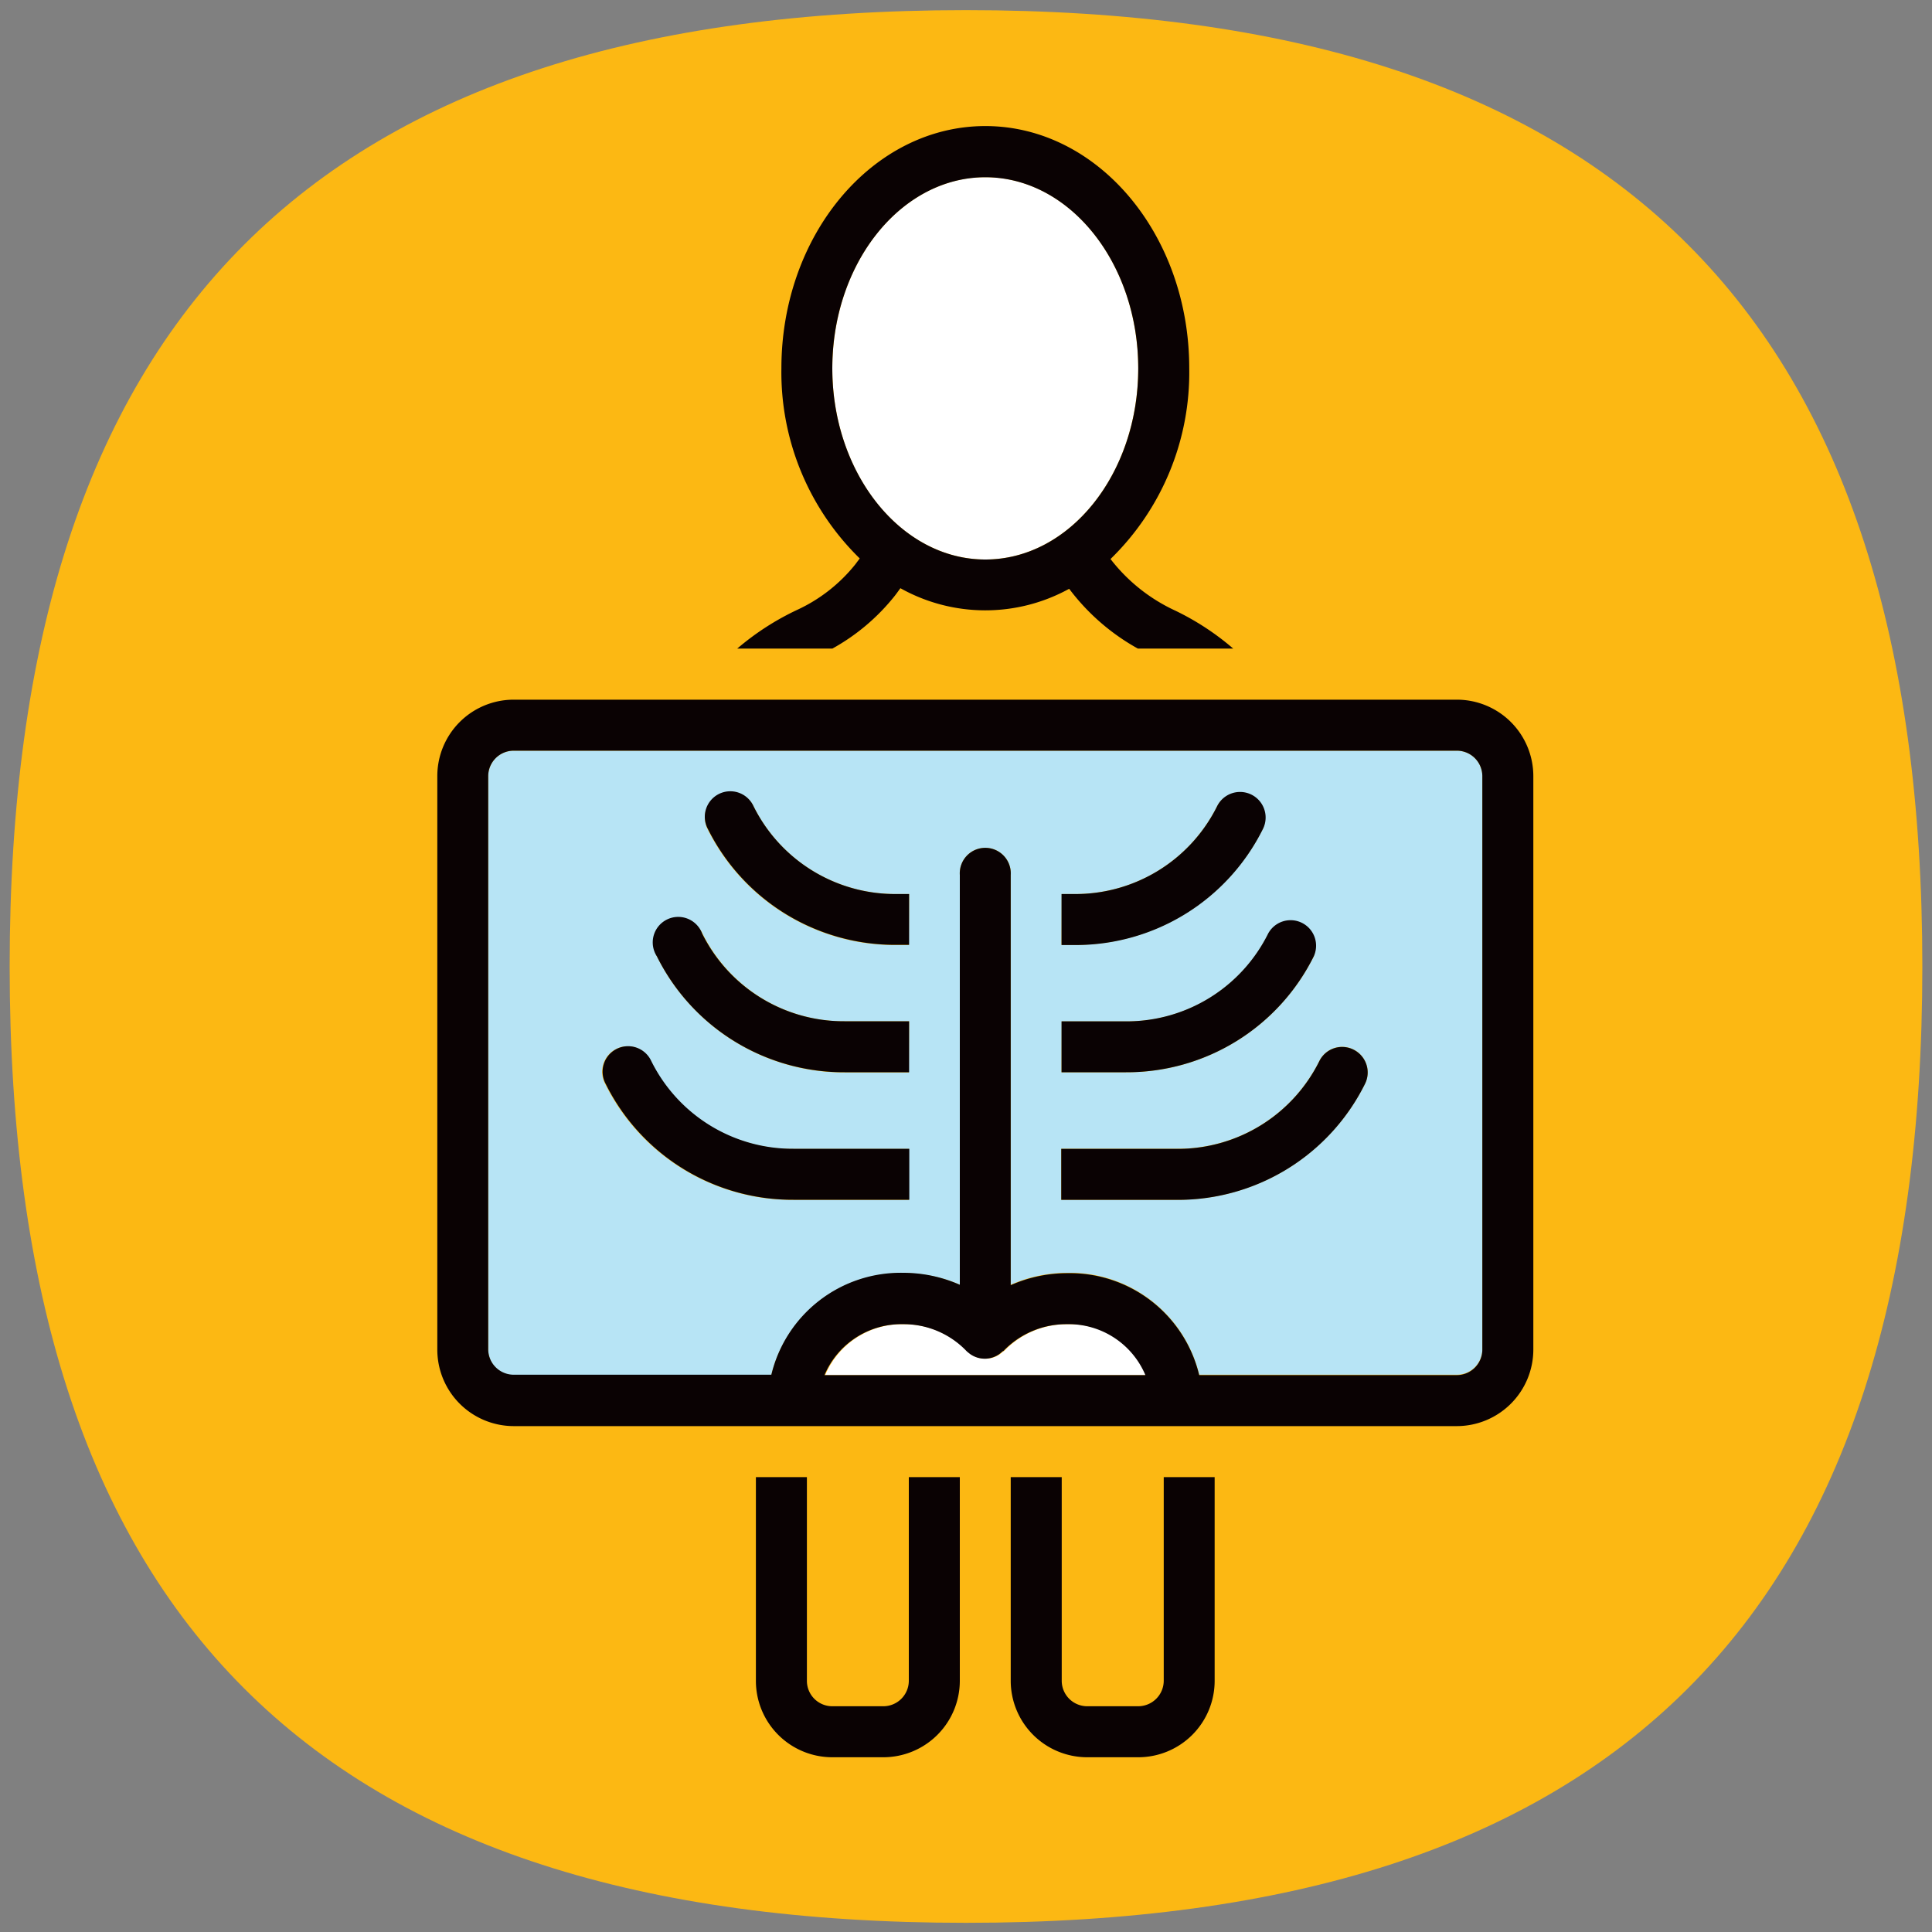
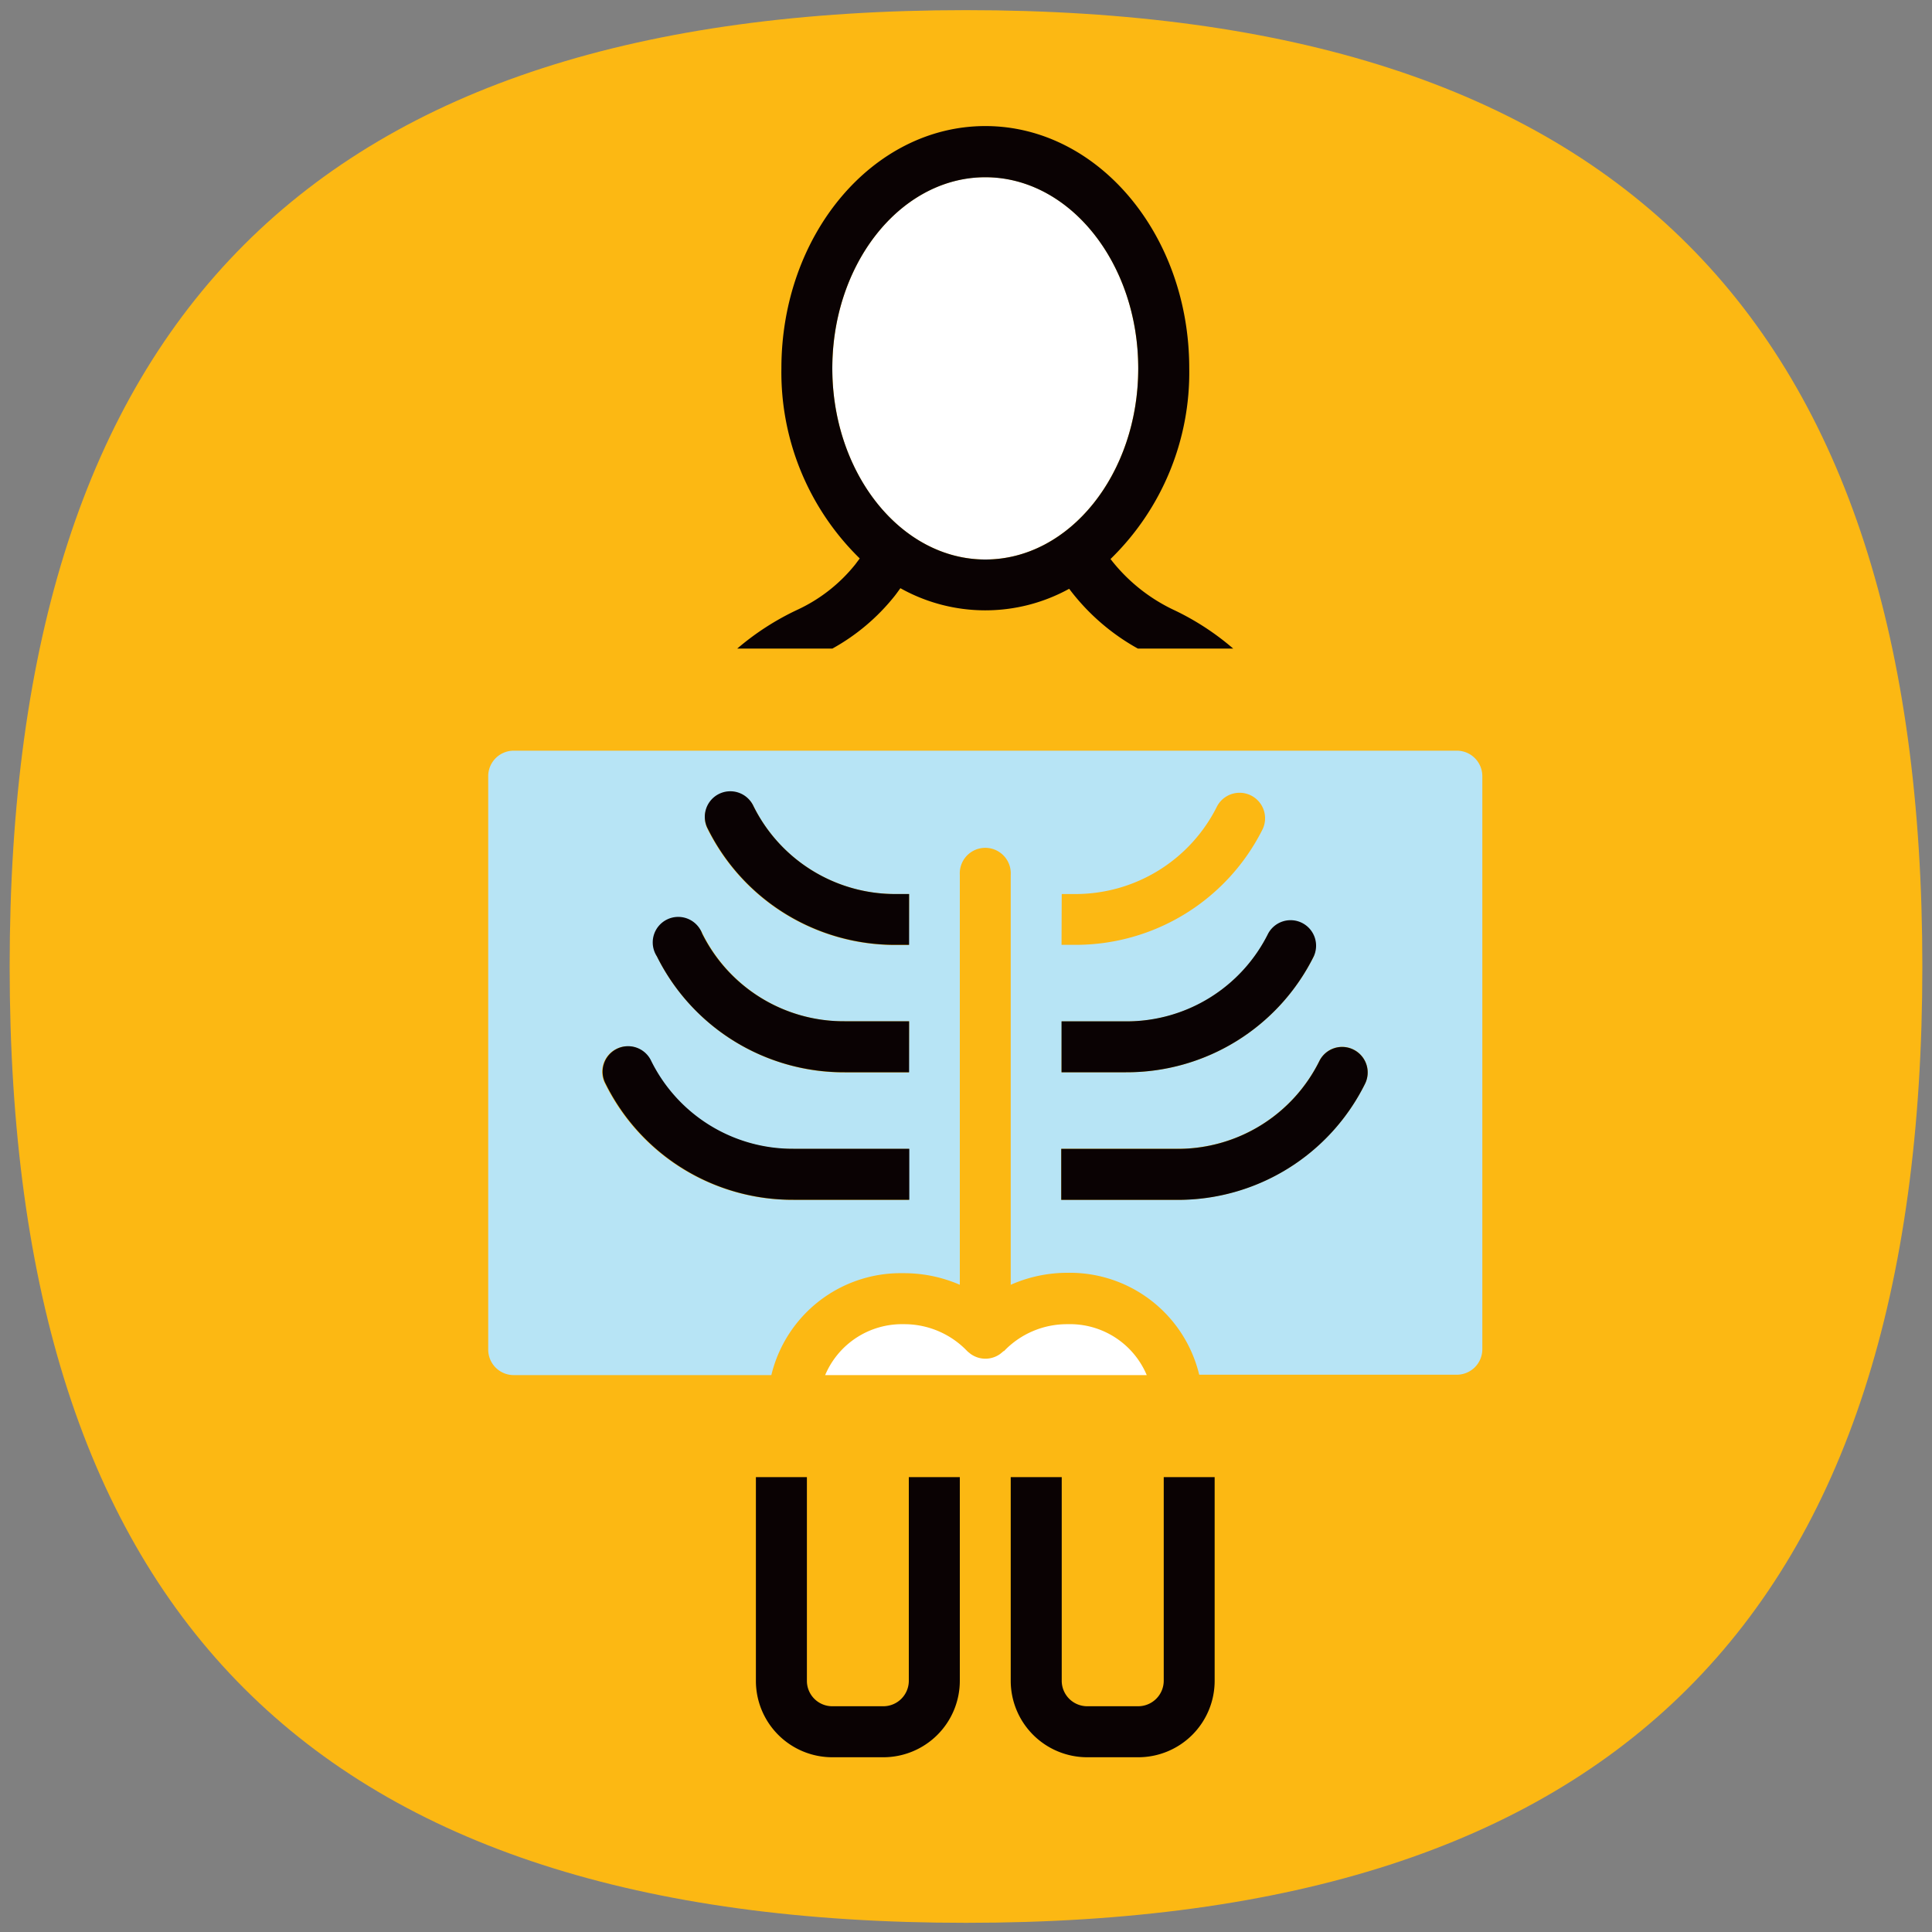
<svg xmlns="http://www.w3.org/2000/svg" id="Background" viewBox="0 0 200 200">
  <rect x="0" y="0" width="200" height="200" fill="#808080" stroke="none" />
  <defs>
    <style>.cls-1{fill:#fcb813;}.cls-2{fill:#b7e4f5;}.cls-3{fill:#fff;}.cls-4{fill:#0a0203;}</style>
  </defs>
  <path class="cls-1" d="M100,1.05c-67.25,0-99,31.72-99,99s31.72,99,99,99,99-31.72,99-99-31.72-99-99-99" />
  <path class="cls-2" d="M150.81,77.71H53.18a2.64,2.64,0,0,0-2.64,2.63v59.37a2.64,2.64,0,0,0,2.64,2.64H79.85A13.77,13.77,0,0,1,93.49,131.8,14.48,14.48,0,0,1,99.36,133V90.57a2.64,2.64,0,1,1,5.27,0V133a14.48,14.48,0,0,1,5.87-1.24,13.77,13.77,0,0,1,13.64,10.55h26.67a2.64,2.64,0,0,0,2.64-2.64V80.34A2.64,2.64,0,0,0,150.81,77.71Zm-56.73,46.5h-12a21.6,21.6,0,0,1-19.43-12,2.64,2.64,0,1,1,4.72-2.36,16.33,16.33,0,0,0,14.71,9.09h12Zm0-13.19H87.41A21.61,21.61,0,0,1,68,99a2.64,2.64,0,1,1,4.72-2.36,16.36,16.36,0,0,0,14.72,9.09h6.67Zm0-13.19H92.69a21.64,21.64,0,0,1-19.44-12A2.64,2.64,0,1,1,78,83.45a16.37,16.37,0,0,0,14.72,9.1h1.39Zm15.83-5.28h1.4A16.37,16.37,0,0,0,126,83.45a2.64,2.64,0,0,1,4.72,2.36,21.64,21.64,0,0,1-19.43,12h-1.4Zm0,13.19h6.67a16.36,16.36,0,0,0,14.72-9.09A2.64,2.64,0,0,1,136,99a21.61,21.61,0,0,1-19.44,12h-6.67Zm31.39,6.46a21.61,21.61,0,0,1-19.44,12h-12v-5.28h12a16.35,16.35,0,0,0,14.72-9.09h0a2.63,2.63,0,0,1,3.54-1.18h0A2.64,2.64,0,0,1,141.3,112.2Z" />
  <path class="cls-3" d="M110.5,137.08a9,9,0,0,0-6.57,2.79l-.05,0a3,3,0,0,1-.27.23l-.1.08a2.62,2.62,0,0,1-3,0,.39.39,0,0,1-.1-.08,3.11,3.11,0,0,1-.28-.23.1.1,0,0,0,0,0,9,9,0,0,0-6.57-2.79,8.63,8.63,0,0,0-8.14,5.27h33.29A8.62,8.62,0,0,0,110.5,137.08Z" />
  <path class="cls-3" d="M102,57.92c8.73,0,15.83-8.88,15.83-19.79S110.73,18.34,102,18.34,86.16,27.22,86.16,38.13,93.27,57.92,102,57.92Z" />
  <path class="cls-4" d="M94.08,174a2.64,2.64,0,0,1-2.64,2.63H86.16A2.63,2.63,0,0,1,83.53,174V152.91H78.25V174a7.91,7.91,0,0,0,7.91,7.91h5.28A7.92,7.92,0,0,0,99.36,174V152.91H94.08Z" />
  <path class="cls-4" d="M120.47,174a2.65,2.65,0,0,1-2.64,2.63h-5.28a2.64,2.64,0,0,1-2.64-2.63V152.91h-5.28V174a7.92,7.92,0,0,0,7.92,7.91h5.28a7.91,7.91,0,0,0,7.91-7.91V152.91h-5.27Z" />
-   <path class="cls-4" d="M150.81,72.43H53.18a7.91,7.91,0,0,0-7.91,7.91v59.37a7.92,7.92,0,0,0,7.91,7.92h97.63a7.93,7.93,0,0,0,7.92-7.92V80.34A7.92,7.92,0,0,0,150.81,72.43ZM85.35,142.35a8.63,8.63,0,0,1,8.14-5.27,9,9,0,0,1,6.57,2.79.1.1,0,0,1,0,0,3.11,3.11,0,0,0,.28.23.39.39,0,0,0,.1.08,2.62,2.62,0,0,0,3,0l.1-.08a3,3,0,0,0,.27-.23l.05,0a9,9,0,0,1,6.57-2.79,8.62,8.62,0,0,1,8.14,5.27Zm68.1-2.64a2.64,2.64,0,0,1-2.64,2.64H124.14A13.77,13.77,0,0,0,110.5,131.8a14.48,14.48,0,0,0-5.87,1.24V90.57a2.64,2.64,0,1,0-5.27,0V133a14.48,14.48,0,0,0-5.87-1.24,13.77,13.77,0,0,0-13.64,10.55H53.18a2.64,2.64,0,0,1-2.64-2.64V80.34a2.64,2.64,0,0,1,2.64-2.63h97.63a2.64,2.64,0,0,1,2.64,2.63Z" />
  <path class="cls-4" d="M78,83.45a2.64,2.64,0,1,0-4.72,2.36,21.64,21.64,0,0,0,19.44,12h1.39V92.55H92.69A16.37,16.37,0,0,1,78,83.45Z" />
  <path class="cls-4" d="M72.69,96.65A2.64,2.64,0,1,0,68,99a21.61,21.61,0,0,0,19.44,12h6.67v-5.28H87.41A16.36,16.36,0,0,1,72.69,96.65Z" />
  <path class="cls-4" d="M67.42,109.84a2.64,2.64,0,1,0-4.72,2.36,21.6,21.6,0,0,0,19.43,12h12v-5.28h-12A16.33,16.33,0,0,1,67.42,109.84Z" />
  <path class="cls-4" d="M140.12,108.66h0a2.63,2.63,0,0,0-3.54,1.18h0a16.35,16.35,0,0,1-14.72,9.09h-12v5.28h12a21.61,21.61,0,0,0,19.44-12A2.64,2.64,0,0,0,140.12,108.66Z" />
  <path class="cls-4" d="M136,99a2.64,2.64,0,0,0-4.72-2.36,16.36,16.36,0,0,1-14.72,9.09h-6.67V111h6.67A21.61,21.61,0,0,0,136,99Z" />
-   <path class="cls-4" d="M130.74,85.81A2.64,2.64,0,0,0,126,83.45a16.37,16.37,0,0,1-14.71,9.1h-1.4v5.28h1.4A21.64,21.64,0,0,0,130.74,85.81Z" />
  <path class="cls-4" d="M82.51,63.14a27.58,27.58,0,0,0-6.19,4h9.85a21.6,21.6,0,0,0,6.44-5.44c.22-.28.4-.54.6-.81a18,18,0,0,0,17.47.06,22.6,22.6,0,0,0,7.11,6.19h9.87a27.35,27.35,0,0,0-6-3.93,18,18,0,0,1-6.7-5.34,26.93,26.93,0,0,0,8.15-19.75c0-13.84-9.46-25.07-21.11-25.07S80.89,24.29,80.89,38.13A26.93,26.93,0,0,0,89,57.81l-.48.64A16.63,16.63,0,0,1,82.51,63.14Zm3.65-25c0-10.91,7.11-19.79,15.84-19.79s15.83,8.88,15.83,19.79S110.73,57.92,102,57.92,86.16,49,86.16,38.13Z" />
</svg>